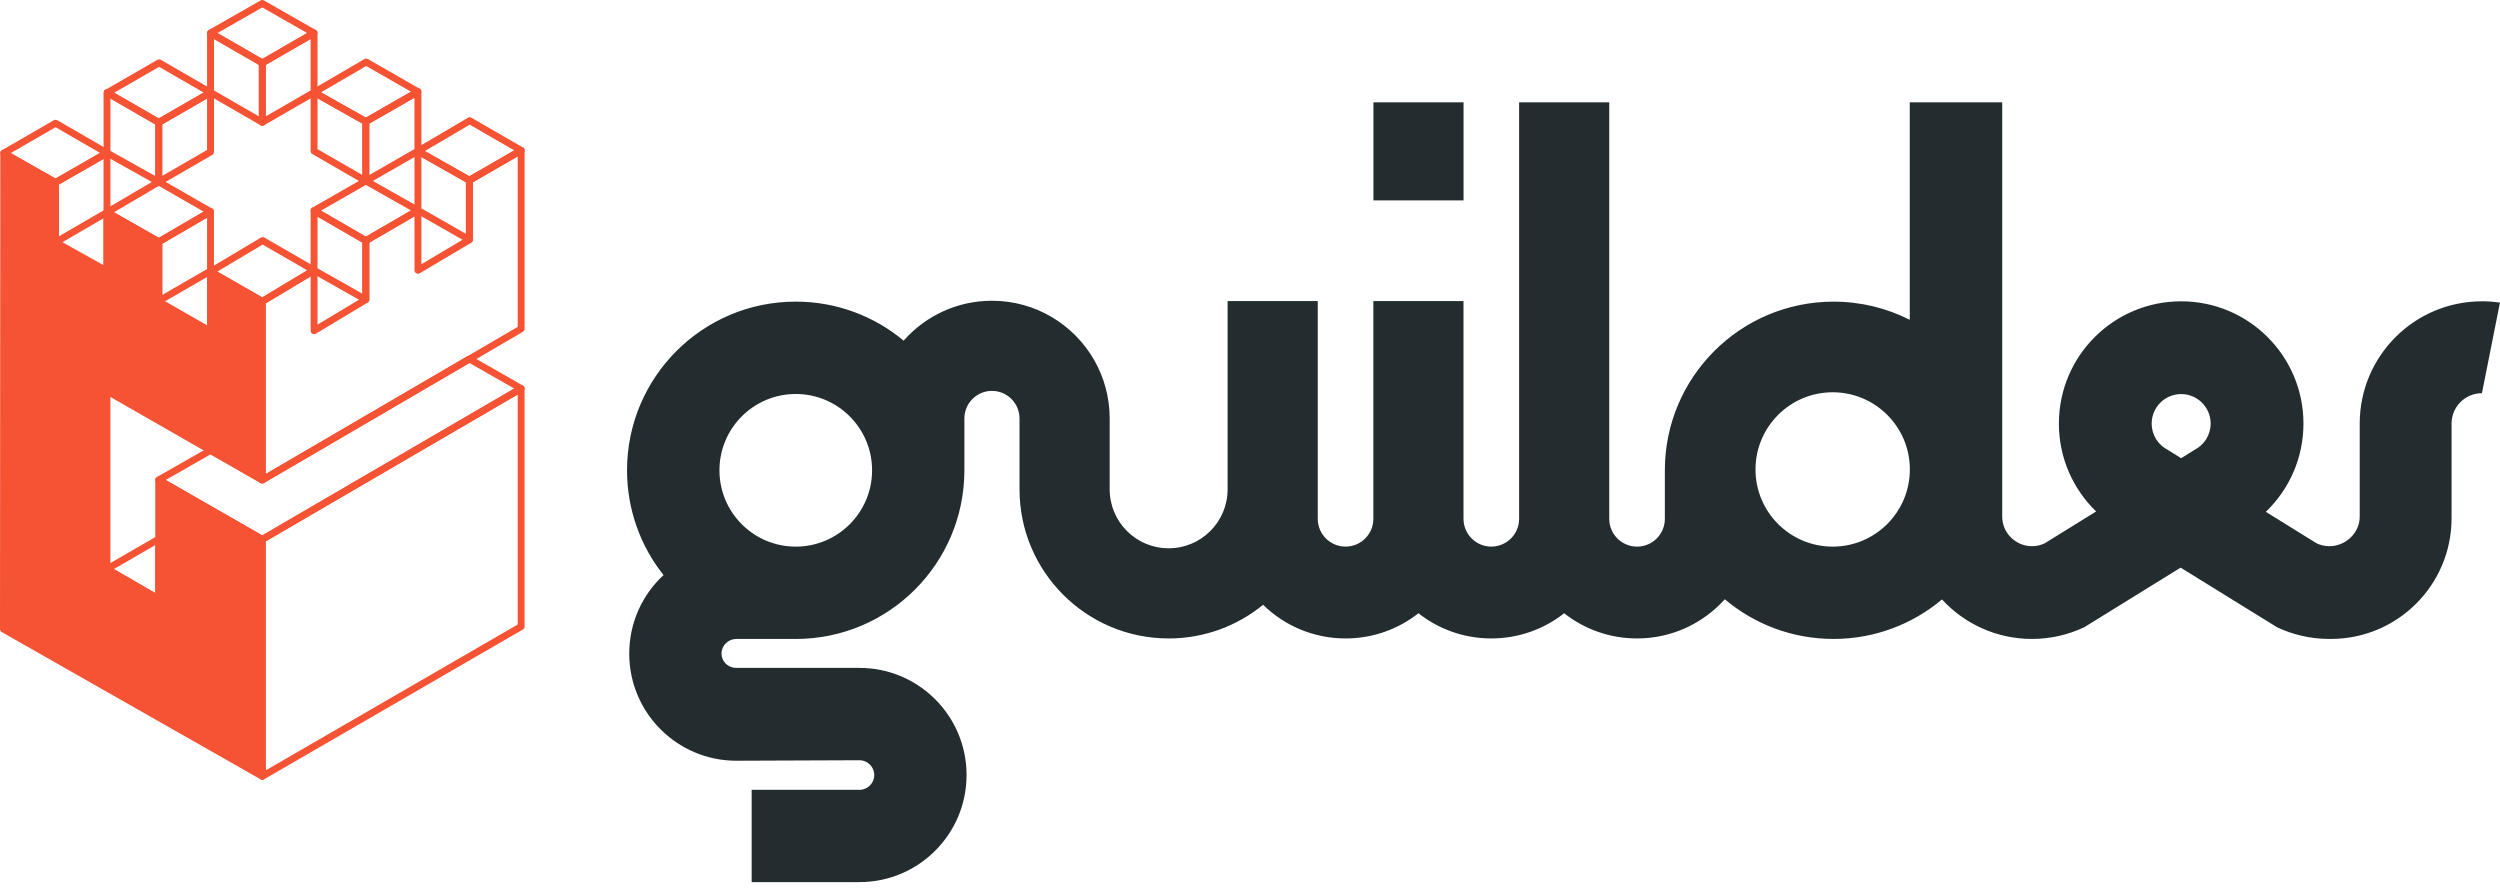
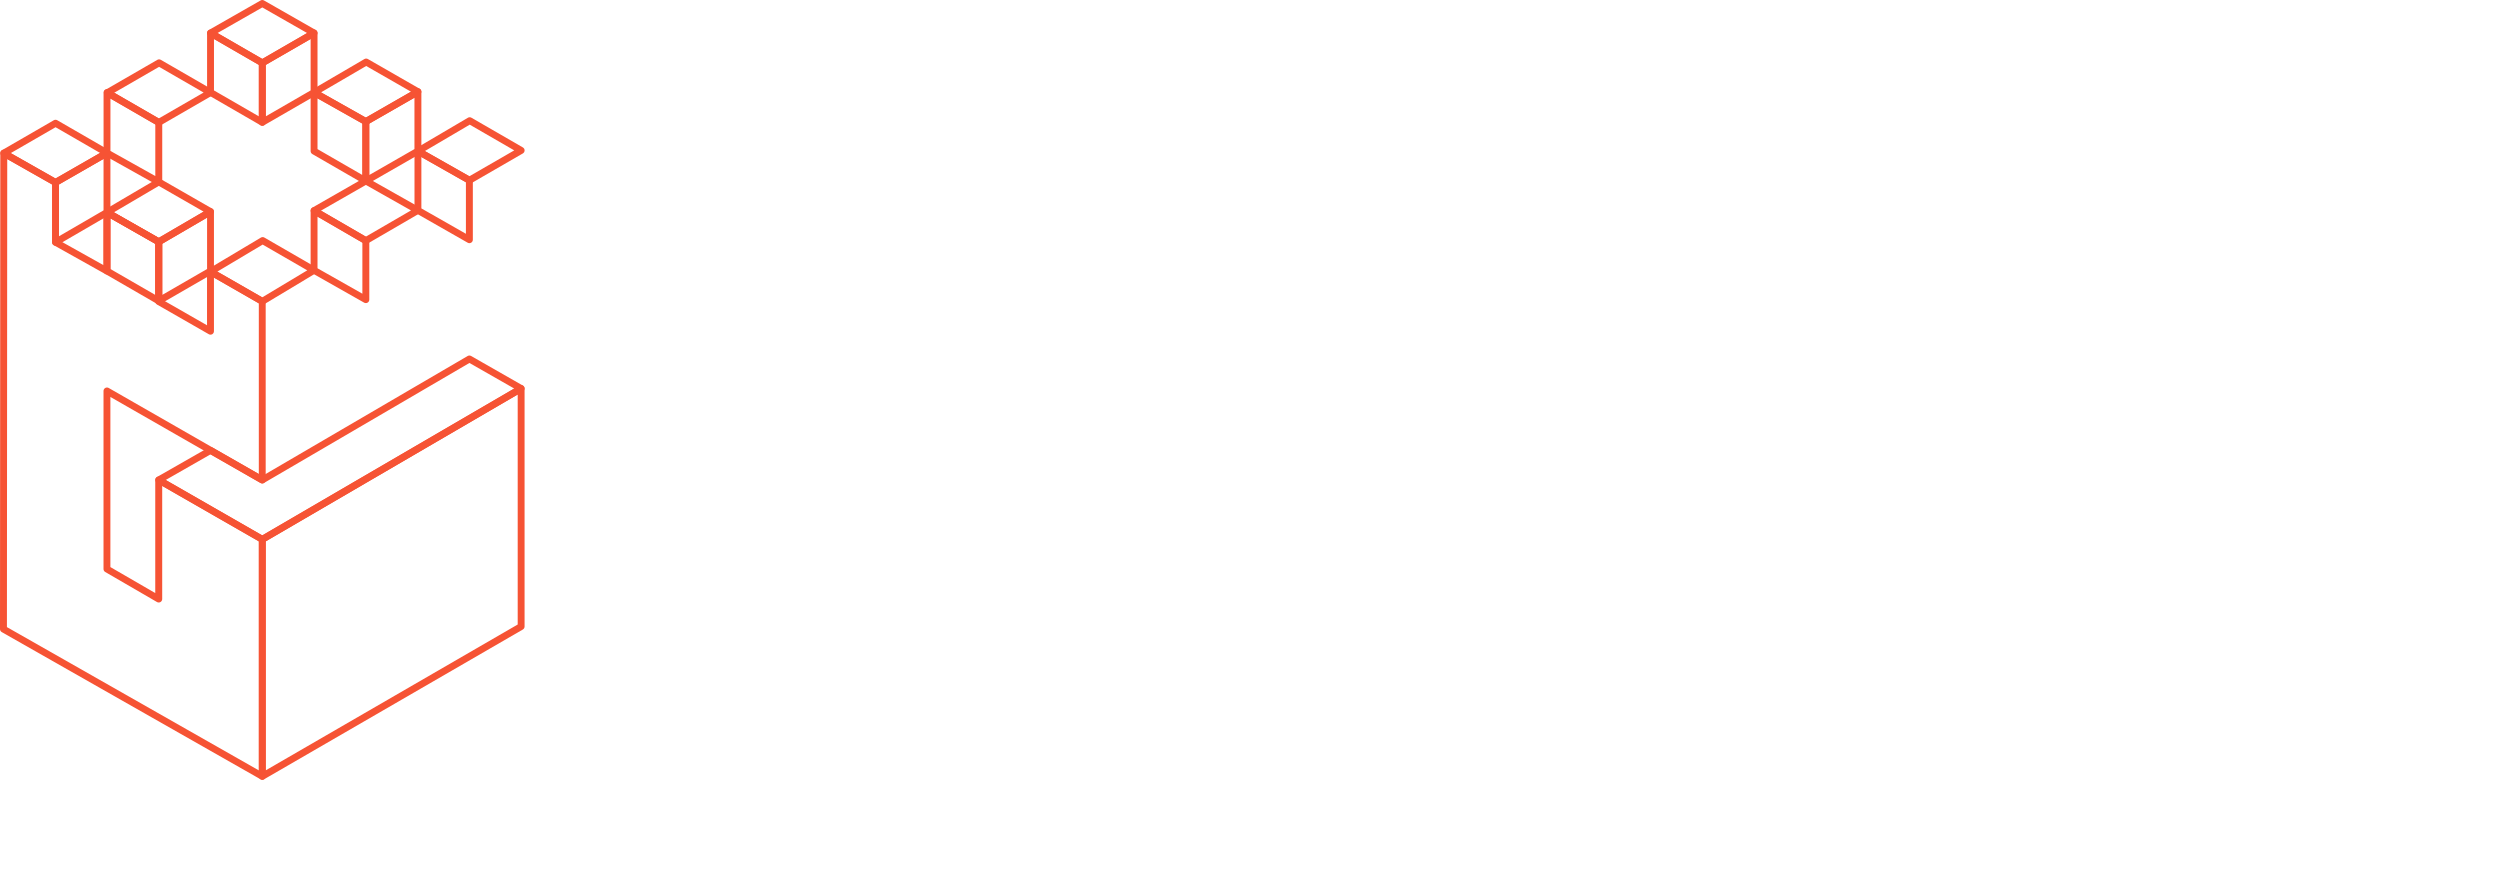
<svg xmlns="http://www.w3.org/2000/svg" width="200" height="71" viewBox="0 0 200 71" fill="none">
  <g clip-path="url(#clip0_92_1620)">
-     <path d="M198.559 24.105C193.157 24.105 188.777 28.483 188.777 33.887V41.336C188.777 42.638 187.65 43.695 186.348 43.695C185.981 43.695 185.634 43.611 185.326 43.463L181.27 40.948L181.311 40.903C183.139 39.126 184.276 36.64 184.276 33.887C184.276 28.485 179.897 24.105 174.493 24.105C169.09 24.105 164.711 28.483 164.711 33.887C164.711 36.646 165.853 39.137 167.69 40.917L163.582 43.463C163.272 43.611 162.927 43.695 162.561 43.695C161.259 43.695 160.177 42.638 160.177 41.336V8.188H152.78V25.585C150.95 24.655 148.878 24.132 146.683 24.132C139.23 24.132 133.188 30.174 133.188 37.626V41.506C133.188 42.734 132.192 43.73 130.964 43.73C129.736 43.73 128.74 42.734 128.74 41.506V8.188H121.529V41.504C121.529 42.732 120.533 43.728 119.304 43.728C118.076 43.728 117.08 42.732 117.08 41.504V24.087H109.869V41.504C109.869 42.732 108.873 43.728 107.645 43.728C106.417 43.728 105.42 42.732 105.42 41.504V24.087H98.209V39.145C98.209 41.749 96.098 43.863 93.492 43.863C90.885 43.863 88.774 41.751 88.774 39.145V33.478C88.774 31.776 88.322 30.181 87.534 28.803C85.91 25.969 82.856 24.06 79.356 24.06C76.584 24.06 74.091 25.259 72.368 27.166C72.354 27.181 72.34 27.197 72.327 27.212L72.291 27.253C69.952 25.304 66.942 24.13 63.657 24.13C56.205 24.13 50.163 30.172 50.163 37.624C50.163 40.792 51.255 43.705 53.082 46.007C51.393 47.571 50.339 49.806 50.339 52.29C50.339 57.021 54.175 60.858 58.907 60.858L68.757 60.819C69.41 60.819 69.94 61.349 69.94 62.002C69.94 62.655 69.41 63.186 68.757 63.186H60.133V70.568H68.757C73.488 70.568 77.325 66.732 77.325 62C77.325 57.269 73.488 53.432 68.757 53.432H58.907C58.254 53.432 57.723 52.941 57.723 52.288C57.723 51.635 58.254 51.117 58.907 51.117H63.657C71.11 51.117 77.151 45.075 77.151 37.622V33.478C77.151 32.26 78.138 31.271 79.356 31.271C80.575 31.271 81.561 32.26 81.561 33.478V39.143C81.561 45.732 86.903 51.076 93.494 51.076C96.359 51.076 98.989 50.066 101.046 48.382C102.748 50.048 105.077 51.076 107.647 51.076C109.848 51.076 111.871 50.323 113.476 49.06C115.08 50.323 117.105 51.076 119.304 51.076C121.503 51.076 123.529 50.323 125.133 49.06C126.738 50.323 128.763 51.076 130.962 51.076C133.752 51.076 136.257 49.865 137.984 47.941C140.333 49.922 143.366 51.115 146.679 51.115C149.991 51.115 153.01 49.927 155.358 47.955C157.145 49.898 159.709 51.115 162.557 51.115C164.054 51.115 165.473 50.777 166.742 50.177L174.45 45.41L182.159 50.177C183.414 50.772 184.816 51.107 186.295 51.115C186.311 51.115 186.327 51.115 186.344 51.115H186.471C191.806 51.115 196.126 46.789 196.126 41.455V33.885C196.126 32.544 197.214 31.456 198.555 31.456L199.996 24.208C199.526 24.138 199.045 24.103 198.555 24.103L198.559 24.105ZM63.661 43.73C60.289 43.73 57.556 40.997 57.556 37.624C57.556 34.252 60.289 31.519 63.661 31.519C67.034 31.519 69.767 34.252 69.767 37.624C69.767 40.997 67.034 43.73 63.661 43.73ZM146.614 43.73C143.205 43.73 140.44 40.966 140.44 37.556C140.44 34.147 143.205 31.382 146.614 31.382C150.024 31.382 152.788 34.147 152.788 37.556C152.788 40.966 150.024 43.73 146.614 43.73ZM175.564 35.989L174.493 36.657L173.423 35.989C172.659 35.599 172.135 34.803 172.135 33.885C172.135 32.583 173.191 31.526 174.493 31.526C175.796 31.526 176.852 32.583 176.852 33.885C176.852 34.803 176.328 35.597 175.564 35.989ZM117.084 16.03V8.188H109.873V16.03H117.084Z" fill="#232C2F" />
-     <path d="M12.701 48.198C12.652 48.198 12.605 48.187 12.562 48.161L8.422 45.76C8.336 45.711 8.283 45.619 8.283 45.52C8.283 45.42 8.336 45.331 8.422 45.28L12.562 42.886C12.648 42.837 12.753 42.837 12.839 42.886C12.925 42.935 12.977 43.026 12.977 43.126V47.921C12.977 48.021 12.925 48.111 12.839 48.161C12.796 48.187 12.749 48.198 12.701 48.198ZM9.11 45.522L12.424 47.444V43.607L9.11 45.524V45.522Z" fill="#F65334" />
    <path d="M20.984 62.382C20.937 62.382 20.888 62.371 20.846 62.345C20.76 62.297 20.707 62.205 20.707 62.106V43.149C20.707 43.052 20.76 42.96 20.844 42.911L41.551 30.842C41.636 30.794 41.742 30.792 41.827 30.842C41.913 30.891 41.966 30.983 41.966 31.082V50.122C41.966 50.222 41.913 50.311 41.827 50.362L21.12 62.347C21.078 62.373 21.031 62.384 20.982 62.384L20.984 62.382ZM21.261 43.307V61.626L41.416 49.961V31.56L21.261 43.307Z" fill="#F65334" />
    <path d="M20.984 24.384C20.937 24.384 20.888 24.372 20.847 24.347L16.707 21.97C16.621 21.922 16.568 21.832 16.568 21.733C16.568 21.633 16.619 21.543 16.703 21.493L20.871 19.007C20.957 18.956 21.064 18.954 21.15 19.005L25.265 21.382C25.349 21.43 25.401 21.52 25.403 21.617C25.405 21.715 25.353 21.807 25.269 21.857L21.128 24.343C21.085 24.368 21.035 24.382 20.986 24.382L20.984 24.384ZM17.389 21.727L20.98 23.787L24.581 21.627L21.011 19.567L17.389 21.727Z" fill="#F65334" />
    <path d="M37.55 14.697C37.504 14.697 37.457 14.685 37.414 14.662L33.299 12.33C33.213 12.281 33.16 12.19 33.158 12.092C33.158 11.993 33.209 11.901 33.295 11.853L37.435 9.418C37.521 9.367 37.626 9.367 37.714 9.418L41.829 11.794C41.915 11.843 41.968 11.934 41.968 12.034C41.968 12.133 41.915 12.223 41.829 12.274L37.689 14.666C37.646 14.691 37.599 14.703 37.55 14.703V14.697ZM33.987 12.083L37.548 14.102L41.139 12.03L37.578 9.973L33.987 12.085V12.083Z" fill="#F65334" />
    <path d="M29.267 19.528C29.218 19.528 29.172 19.516 29.129 19.491L24.988 17.089C24.902 17.04 24.85 16.948 24.85 16.849C24.85 16.75 24.902 16.66 24.988 16.609L29.129 14.237C29.212 14.188 29.318 14.188 29.402 14.237L33.57 16.59C33.655 16.639 33.71 16.73 33.71 16.828C33.71 16.927 33.657 17.019 33.572 17.067L29.404 19.489C29.361 19.514 29.312 19.526 29.265 19.526L29.267 19.528ZM25.678 16.851L29.267 18.931L32.88 16.834L29.269 14.794L25.68 16.849L25.678 16.851Z" fill="#F65334" />
    <path d="M29.267 24.247C29.22 24.247 29.174 24.236 29.131 24.212L24.99 21.865C24.904 21.816 24.85 21.725 24.85 21.625V16.853C24.85 16.754 24.902 16.664 24.988 16.613C25.074 16.564 25.179 16.564 25.265 16.613L29.405 19.015C29.491 19.064 29.544 19.155 29.544 19.255V23.972C29.544 24.07 29.491 24.162 29.407 24.21C29.365 24.236 29.316 24.247 29.269 24.247H29.267ZM25.401 21.463L28.99 23.497V19.411L25.401 17.329V21.462V21.463Z" fill="#F65334" />
    <path d="M29.267 14.755C29.218 14.755 29.172 14.744 29.129 14.718C29.043 14.67 28.99 14.578 28.99 14.479V9.726C28.99 9.626 29.043 9.535 29.129 9.486L33.297 7.094C33.382 7.045 33.488 7.045 33.572 7.094C33.657 7.143 33.71 7.234 33.71 7.334V12.087C33.71 12.186 33.657 12.278 33.572 12.326L29.404 14.718C29.361 14.744 29.314 14.755 29.267 14.755ZM29.542 9.886V14.001L33.156 11.927V7.811L29.542 9.886Z" fill="#F65334" />
    <path d="M29.267 10.003C29.22 10.003 29.174 9.991 29.131 9.968L24.99 7.636C24.904 7.587 24.85 7.496 24.85 7.398C24.85 7.299 24.9 7.207 24.986 7.158L29.154 4.723C29.24 4.673 29.345 4.673 29.431 4.723L33.572 7.1C33.657 7.149 33.71 7.24 33.71 7.34C33.71 7.439 33.657 7.531 33.572 7.579L29.404 9.971C29.361 9.997 29.314 10.008 29.267 10.008V10.003ZM25.68 7.39L29.265 9.41L32.88 7.336L29.294 5.279L25.68 7.39Z" fill="#F65334" />
    <path d="M29.267 14.755C29.22 14.755 29.172 14.744 29.129 14.718L24.988 12.326C24.902 12.278 24.85 12.186 24.85 12.087V7.392C24.85 7.295 24.902 7.203 24.986 7.154C25.07 7.106 25.175 7.104 25.261 7.153L29.402 9.484C29.489 9.533 29.542 9.624 29.542 9.724V14.477C29.542 14.576 29.489 14.666 29.404 14.716C29.361 14.742 29.314 14.753 29.265 14.753L29.267 14.755ZM25.401 11.929L28.99 14.001V9.888L25.401 7.866V11.929Z" fill="#F65334" />
    <path d="M20.984 10.061C20.937 10.061 20.888 10.049 20.846 10.024C20.76 9.975 20.707 9.884 20.707 9.784V5.032C20.707 4.932 20.76 4.842 20.846 4.792L24.986 2.4C25.072 2.351 25.177 2.351 25.263 2.4C25.349 2.449 25.401 2.54 25.401 2.64V7.392C25.401 7.492 25.349 7.581 25.263 7.632L21.122 10.024C21.079 10.049 21.033 10.061 20.984 10.061ZM21.261 5.191V9.307L24.85 7.234V3.119L21.261 5.191Z" fill="#F65334" />
    <path d="M20.984 10.061C20.937 10.061 20.888 10.049 20.845 10.024L16.705 7.632C16.619 7.583 16.566 7.492 16.566 7.392V2.642C16.566 2.542 16.619 2.452 16.705 2.402C16.791 2.353 16.896 2.353 16.982 2.402L21.122 4.794C21.208 4.842 21.261 4.934 21.261 5.033V9.786C21.261 9.886 21.208 9.975 21.122 10.026C21.079 10.051 21.033 10.063 20.984 10.063V10.061ZM17.118 7.234L20.707 9.307V5.191L17.118 3.119V7.234Z" fill="#F65334" />
-     <path d="M12.701 14.829C12.654 14.829 12.605 14.818 12.562 14.792C12.476 14.744 12.424 14.652 12.424 14.553V9.794C12.424 9.695 12.476 9.605 12.562 9.554L16.703 7.162C16.789 7.114 16.894 7.114 16.98 7.162C17.066 7.211 17.118 7.303 17.118 7.402V12.155C17.118 12.254 17.066 12.344 16.98 12.395L12.839 14.792C12.796 14.818 12.749 14.829 12.701 14.829ZM12.977 9.954V14.073L16.566 11.995V7.88L12.977 9.952V9.954Z" fill="#F65334" />
    <path d="M12.701 10.071C12.654 10.071 12.605 10.059 12.562 10.034L8.447 7.657C8.361 7.609 8.309 7.517 8.309 7.418C8.309 7.318 8.361 7.229 8.447 7.178L12.588 4.786C12.673 4.737 12.779 4.737 12.864 4.786L16.98 7.162C17.066 7.211 17.118 7.303 17.118 7.402C17.118 7.501 17.066 7.591 16.98 7.642L12.839 10.034C12.796 10.059 12.749 10.071 12.701 10.071ZM9.137 7.42L12.701 9.476L16.29 7.404L12.726 5.347L9.137 7.42Z" fill="#F65334" />
    <path d="M12.701 14.829C12.654 14.829 12.607 14.818 12.566 14.794L8.426 12.476C8.338 12.428 8.285 12.336 8.285 12.235V7.402C8.285 7.303 8.338 7.213 8.424 7.162C8.509 7.114 8.615 7.114 8.7 7.162L12.841 9.554C12.927 9.603 12.979 9.695 12.979 9.794V14.553C12.979 14.65 12.927 14.742 12.843 14.79C12.8 14.816 12.751 14.828 12.703 14.828L12.701 14.829ZM8.835 12.075L12.424 14.083V9.956L8.835 7.884V12.075Z" fill="#F65334" />
    <path d="M4.443 19.656C4.396 19.656 4.347 19.645 4.304 19.619C4.219 19.571 4.166 19.479 4.166 19.38V14.598C4.166 14.498 4.219 14.406 4.304 14.358L8.42 11.995C8.505 11.946 8.611 11.946 8.695 11.995C8.78 12.044 8.833 12.135 8.833 12.235V16.988C8.833 17.085 8.78 17.177 8.696 17.225L4.581 19.617C4.538 19.643 4.49 19.654 4.443 19.654V19.656ZM4.72 14.757V18.9L8.283 16.83V12.712L4.72 14.757Z" fill="#F65334" />
    <path d="M4.443 14.874C4.396 14.874 4.349 14.863 4.306 14.839L0.166 12.49C0.08 12.441 0.025 12.35 0.025 12.25C0.025 12.151 0.078 12.059 0.164 12.011L4.304 9.619C4.39 9.57 4.495 9.57 4.581 9.619L8.696 11.995C8.782 12.044 8.835 12.135 8.835 12.235C8.835 12.334 8.782 12.424 8.696 12.475L4.581 14.837C4.538 14.863 4.492 14.874 4.445 14.874H4.443ZM0.858 12.248L4.443 14.28L8.006 12.235L4.445 10.178L0.86 12.248H0.858Z" fill="#F65334" />
    <path d="M12.701 24.349C12.654 24.349 12.605 24.337 12.562 24.312C12.476 24.263 12.424 24.171 12.424 24.072V19.344C12.424 19.247 12.476 19.155 12.56 19.107L16.701 16.691C16.787 16.64 16.892 16.64 16.978 16.691C17.064 16.742 17.116 16.832 17.116 16.931V21.684C17.116 21.783 17.064 21.873 16.978 21.924L12.837 24.316C12.794 24.341 12.747 24.353 12.699 24.353L12.701 24.349ZM12.977 19.504V23.594L16.566 21.522V17.411L12.977 19.504Z" fill="#F65334" />
    <path d="M12.701 19.621C12.654 19.621 12.607 19.61 12.564 19.584L8.424 17.227C8.338 17.179 8.285 17.087 8.283 16.989C8.283 16.89 8.334 16.8 8.42 16.75L12.56 14.315C12.646 14.264 12.751 14.264 12.837 14.315L16.978 16.691C17.064 16.74 17.116 16.831 17.116 16.929C17.116 17.026 17.064 17.118 16.98 17.169L12.839 19.584C12.796 19.61 12.747 19.621 12.701 19.621ZM9.11 16.984L12.699 19.027L16.291 16.931L12.703 14.872L9.112 16.984H9.11Z" fill="#F65334" />
    <path d="M12.701 24.349C12.654 24.349 12.605 24.337 12.562 24.312L8.422 21.92C8.336 21.871 8.283 21.779 8.283 21.68V16.986C8.283 16.888 8.336 16.797 8.42 16.748C8.505 16.699 8.609 16.697 8.695 16.748L12.835 19.105C12.921 19.153 12.976 19.245 12.976 19.344V24.072C12.976 24.171 12.923 24.261 12.837 24.312C12.794 24.337 12.747 24.349 12.699 24.349H12.701ZM8.835 21.522L12.424 23.594V19.506L8.835 17.463V21.522Z" fill="#F65334" />
    <path d="M37.55 19.454C37.504 19.454 37.457 19.442 37.414 19.416L33.299 17.069C33.213 17.021 33.16 16.929 33.16 16.83V12.087C33.16 11.989 33.213 11.898 33.297 11.849C33.382 11.8 33.486 11.798 33.572 11.849L37.687 14.18C37.773 14.229 37.827 14.321 37.827 14.42V19.179C37.827 19.276 37.775 19.368 37.689 19.416C37.646 19.442 37.597 19.454 37.55 19.454ZM33.71 16.672L37.273 18.703V14.582L33.71 12.562V16.672Z" fill="#F65334" />
    <path d="M20.984 5.308C20.937 5.308 20.888 5.297 20.845 5.271L16.705 2.879C16.619 2.831 16.566 2.739 16.566 2.64C16.566 2.54 16.619 2.45 16.705 2.4L20.847 0.037C20.931 -0.012 21.037 -0.012 21.12 0.037L25.261 2.402C25.347 2.45 25.399 2.542 25.399 2.642C25.399 2.741 25.347 2.833 25.261 2.881L21.12 5.273C21.077 5.299 21.031 5.31 20.982 5.31L20.984 5.308ZM17.397 2.643L20.984 4.714L24.571 2.643L20.984 0.595L17.397 2.643Z" fill="#F65334" />
-     <path d="M20.984 38.673C20.937 38.673 20.888 38.661 20.846 38.636C20.76 38.587 20.707 38.496 20.707 38.396V24.109C20.707 24.011 20.758 23.922 20.842 23.873L24.982 21.387C25.068 21.337 25.173 21.335 25.261 21.384C25.347 21.432 25.401 21.524 25.401 21.623V25.967L28.99 23.812V19.251C28.99 19.153 29.043 19.062 29.127 19.013L33.295 16.592C33.38 16.543 33.486 16.541 33.572 16.592C33.657 16.642 33.71 16.732 33.71 16.832V21.138L37.273 19.021V14.42C37.273 14.321 37.326 14.231 37.412 14.18L41.553 11.788C41.638 11.74 41.744 11.74 41.829 11.788C41.915 11.837 41.968 11.929 41.968 12.028V26.306C41.968 26.403 41.915 26.495 41.831 26.544L21.124 38.634C21.081 38.66 21.033 38.671 20.986 38.671L20.984 38.673ZM21.261 24.265V37.917L41.416 26.15V12.51L37.827 14.582V19.181C37.827 19.278 37.776 19.368 37.693 19.419L33.577 21.863C33.492 21.914 33.386 21.916 33.3 21.865C33.215 21.816 33.16 21.725 33.16 21.625V17.313L29.546 19.413V23.972C29.546 24.07 29.495 24.16 29.411 24.208L25.271 26.694C25.185 26.744 25.08 26.747 24.992 26.698C24.906 26.649 24.852 26.557 24.852 26.458V22.115L21.263 24.269L21.261 24.265Z" fill="#F65334" />
    <path d="M20.984 43.426C20.937 43.426 20.888 43.414 20.847 43.389L12.564 38.636C12.478 38.587 12.426 38.496 12.426 38.396C12.426 38.297 12.478 38.205 12.564 38.157L16.705 35.792C16.789 35.743 16.894 35.743 16.978 35.792L20.98 38.079L37.412 28.48C37.498 28.431 37.603 28.429 37.689 28.48L41.825 30.842C41.911 30.891 41.964 30.983 41.964 31.08C41.964 31.18 41.911 31.271 41.827 31.32L21.12 43.389C21.077 43.414 21.029 43.426 20.982 43.426H20.984ZM13.256 38.396L20.982 42.83L41.137 31.082L37.554 29.037L21.122 38.636C21.037 38.687 20.931 38.687 20.846 38.636L16.841 36.349L13.256 38.398V38.396Z" fill="#F65334" />
-     <path d="M12.701 19.346V24.122L16.841 26.495V21.733L20.984 24.109V38.396L8.56 31.277V45.522L12.701 47.921V38.396L20.984 43.149V62.106L0.277 50.327L0.302 12.25L4.443 14.598V19.38L8.56 21.682V16.988L12.701 19.346Z" fill="#F65334" />
    <path d="M20.984 62.382C20.937 62.382 20.89 62.371 20.847 62.345L0.14 50.567C0.053 50.518 0 50.426 0 50.327L0.025 12.25C0.025 12.153 0.078 12.061 0.162 12.012C0.248 11.964 0.351 11.962 0.437 12.012L4.577 14.36C4.663 14.408 4.718 14.5 4.718 14.599V19.22L8.281 21.214V16.991C8.281 16.894 8.334 16.802 8.418 16.754C8.504 16.705 8.607 16.703 8.693 16.754L12.833 19.11C12.919 19.159 12.974 19.251 12.974 19.35V23.968L16.562 26.023V21.736C16.562 21.637 16.615 21.547 16.701 21.497C16.787 21.448 16.892 21.448 16.976 21.497L21.116 23.873C21.202 23.922 21.255 24.013 21.255 24.113V38.4C21.255 38.5 21.202 38.589 21.116 38.64C21.031 38.689 20.925 38.689 20.842 38.64L8.831 31.756V45.366L12.42 47.446V38.4C12.42 38.301 12.473 38.211 12.558 38.16C12.644 38.112 12.749 38.112 12.833 38.16L21.116 42.913C21.202 42.962 21.255 43.054 21.255 43.153V62.109C21.255 62.207 21.202 62.299 21.118 62.347C21.076 62.373 21.027 62.384 20.98 62.384L20.984 62.382ZM0.552 50.167L20.707 61.632V43.309L12.976 38.874V47.923C12.976 48.023 12.923 48.112 12.837 48.163C12.751 48.212 12.646 48.212 12.56 48.163L8.42 45.761C8.334 45.713 8.281 45.621 8.281 45.522V31.277C8.281 31.178 8.334 31.088 8.42 31.037C8.505 30.988 8.611 30.988 8.695 31.037L20.705 37.921V24.269L17.116 22.21V26.497C17.116 26.596 17.064 26.686 16.978 26.737C16.892 26.785 16.787 26.787 16.703 26.737L12.562 24.364C12.476 24.316 12.424 24.224 12.424 24.124V19.508L8.835 17.465V21.684C8.835 21.781 8.782 21.873 8.698 21.922C8.615 21.97 8.509 21.972 8.424 21.924L4.308 19.621C4.221 19.573 4.168 19.481 4.168 19.38V14.759L0.579 12.726L0.554 50.169L0.552 50.167Z" fill="#F65334" />
  </g>
  <defs>
    <clipPath id="clip0_92_1620">
      <rect width="200" height="70.57" fill="white" />
    </clipPath>
  </defs>
</svg>